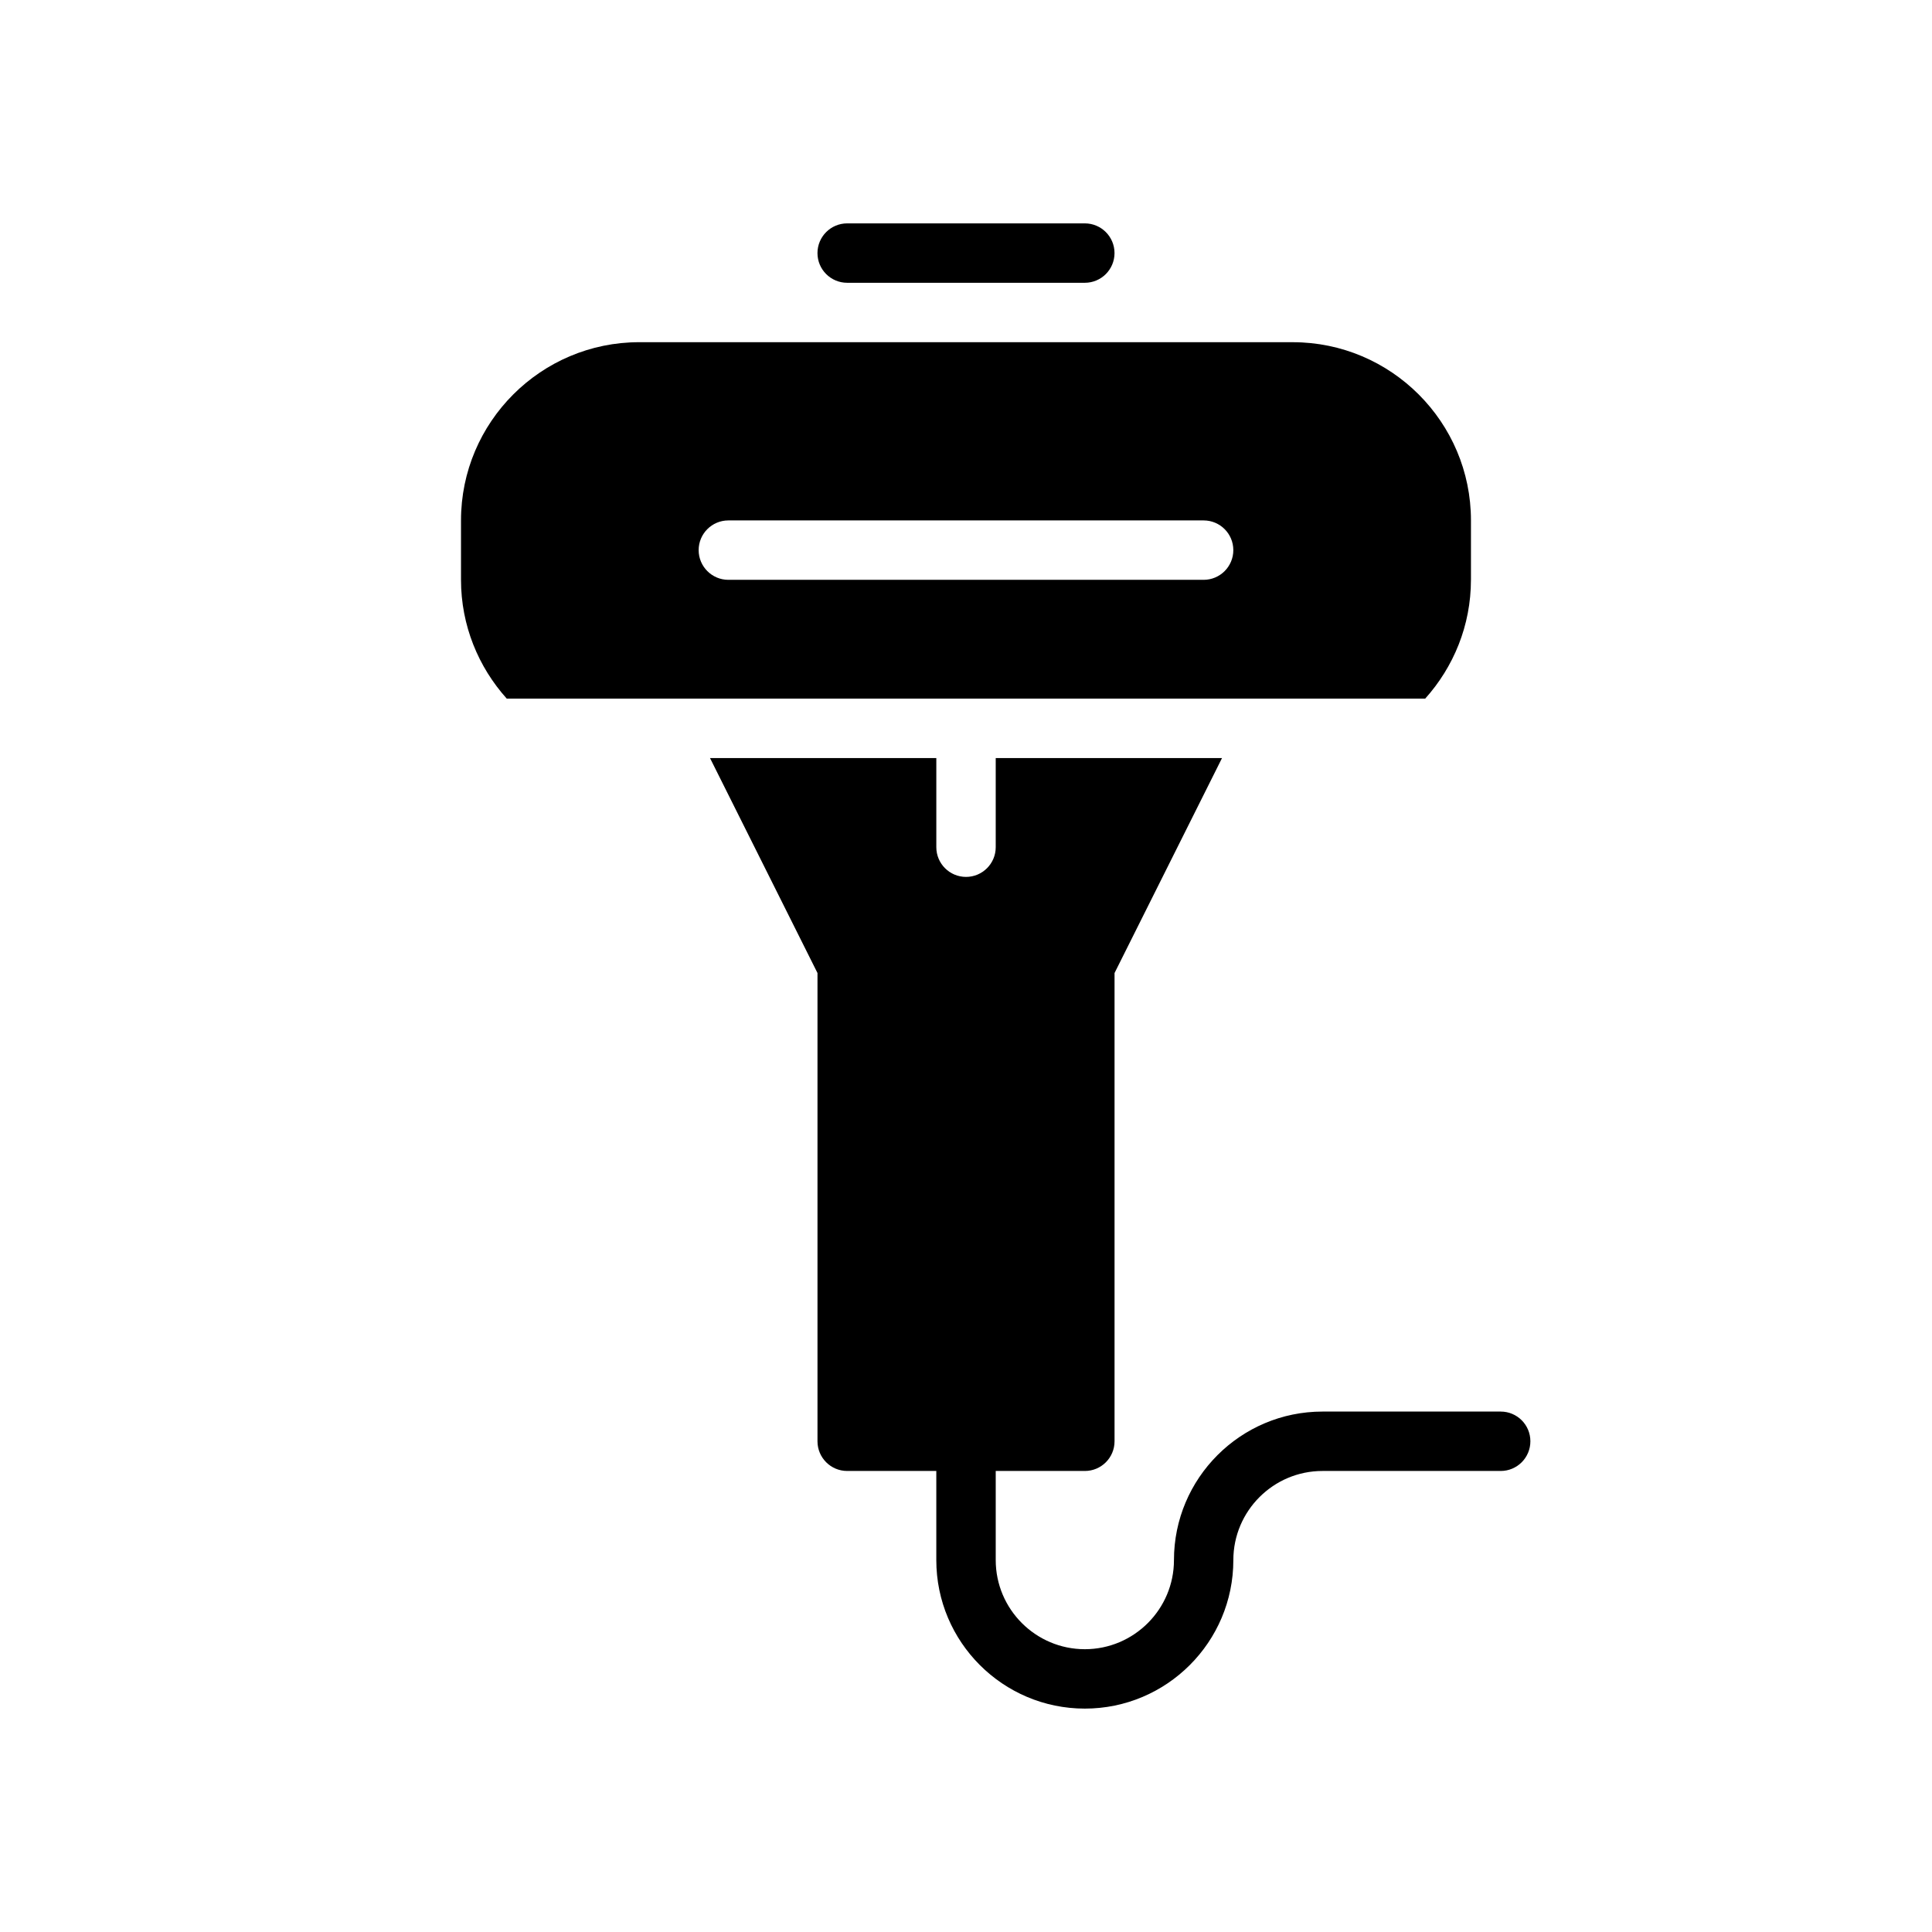
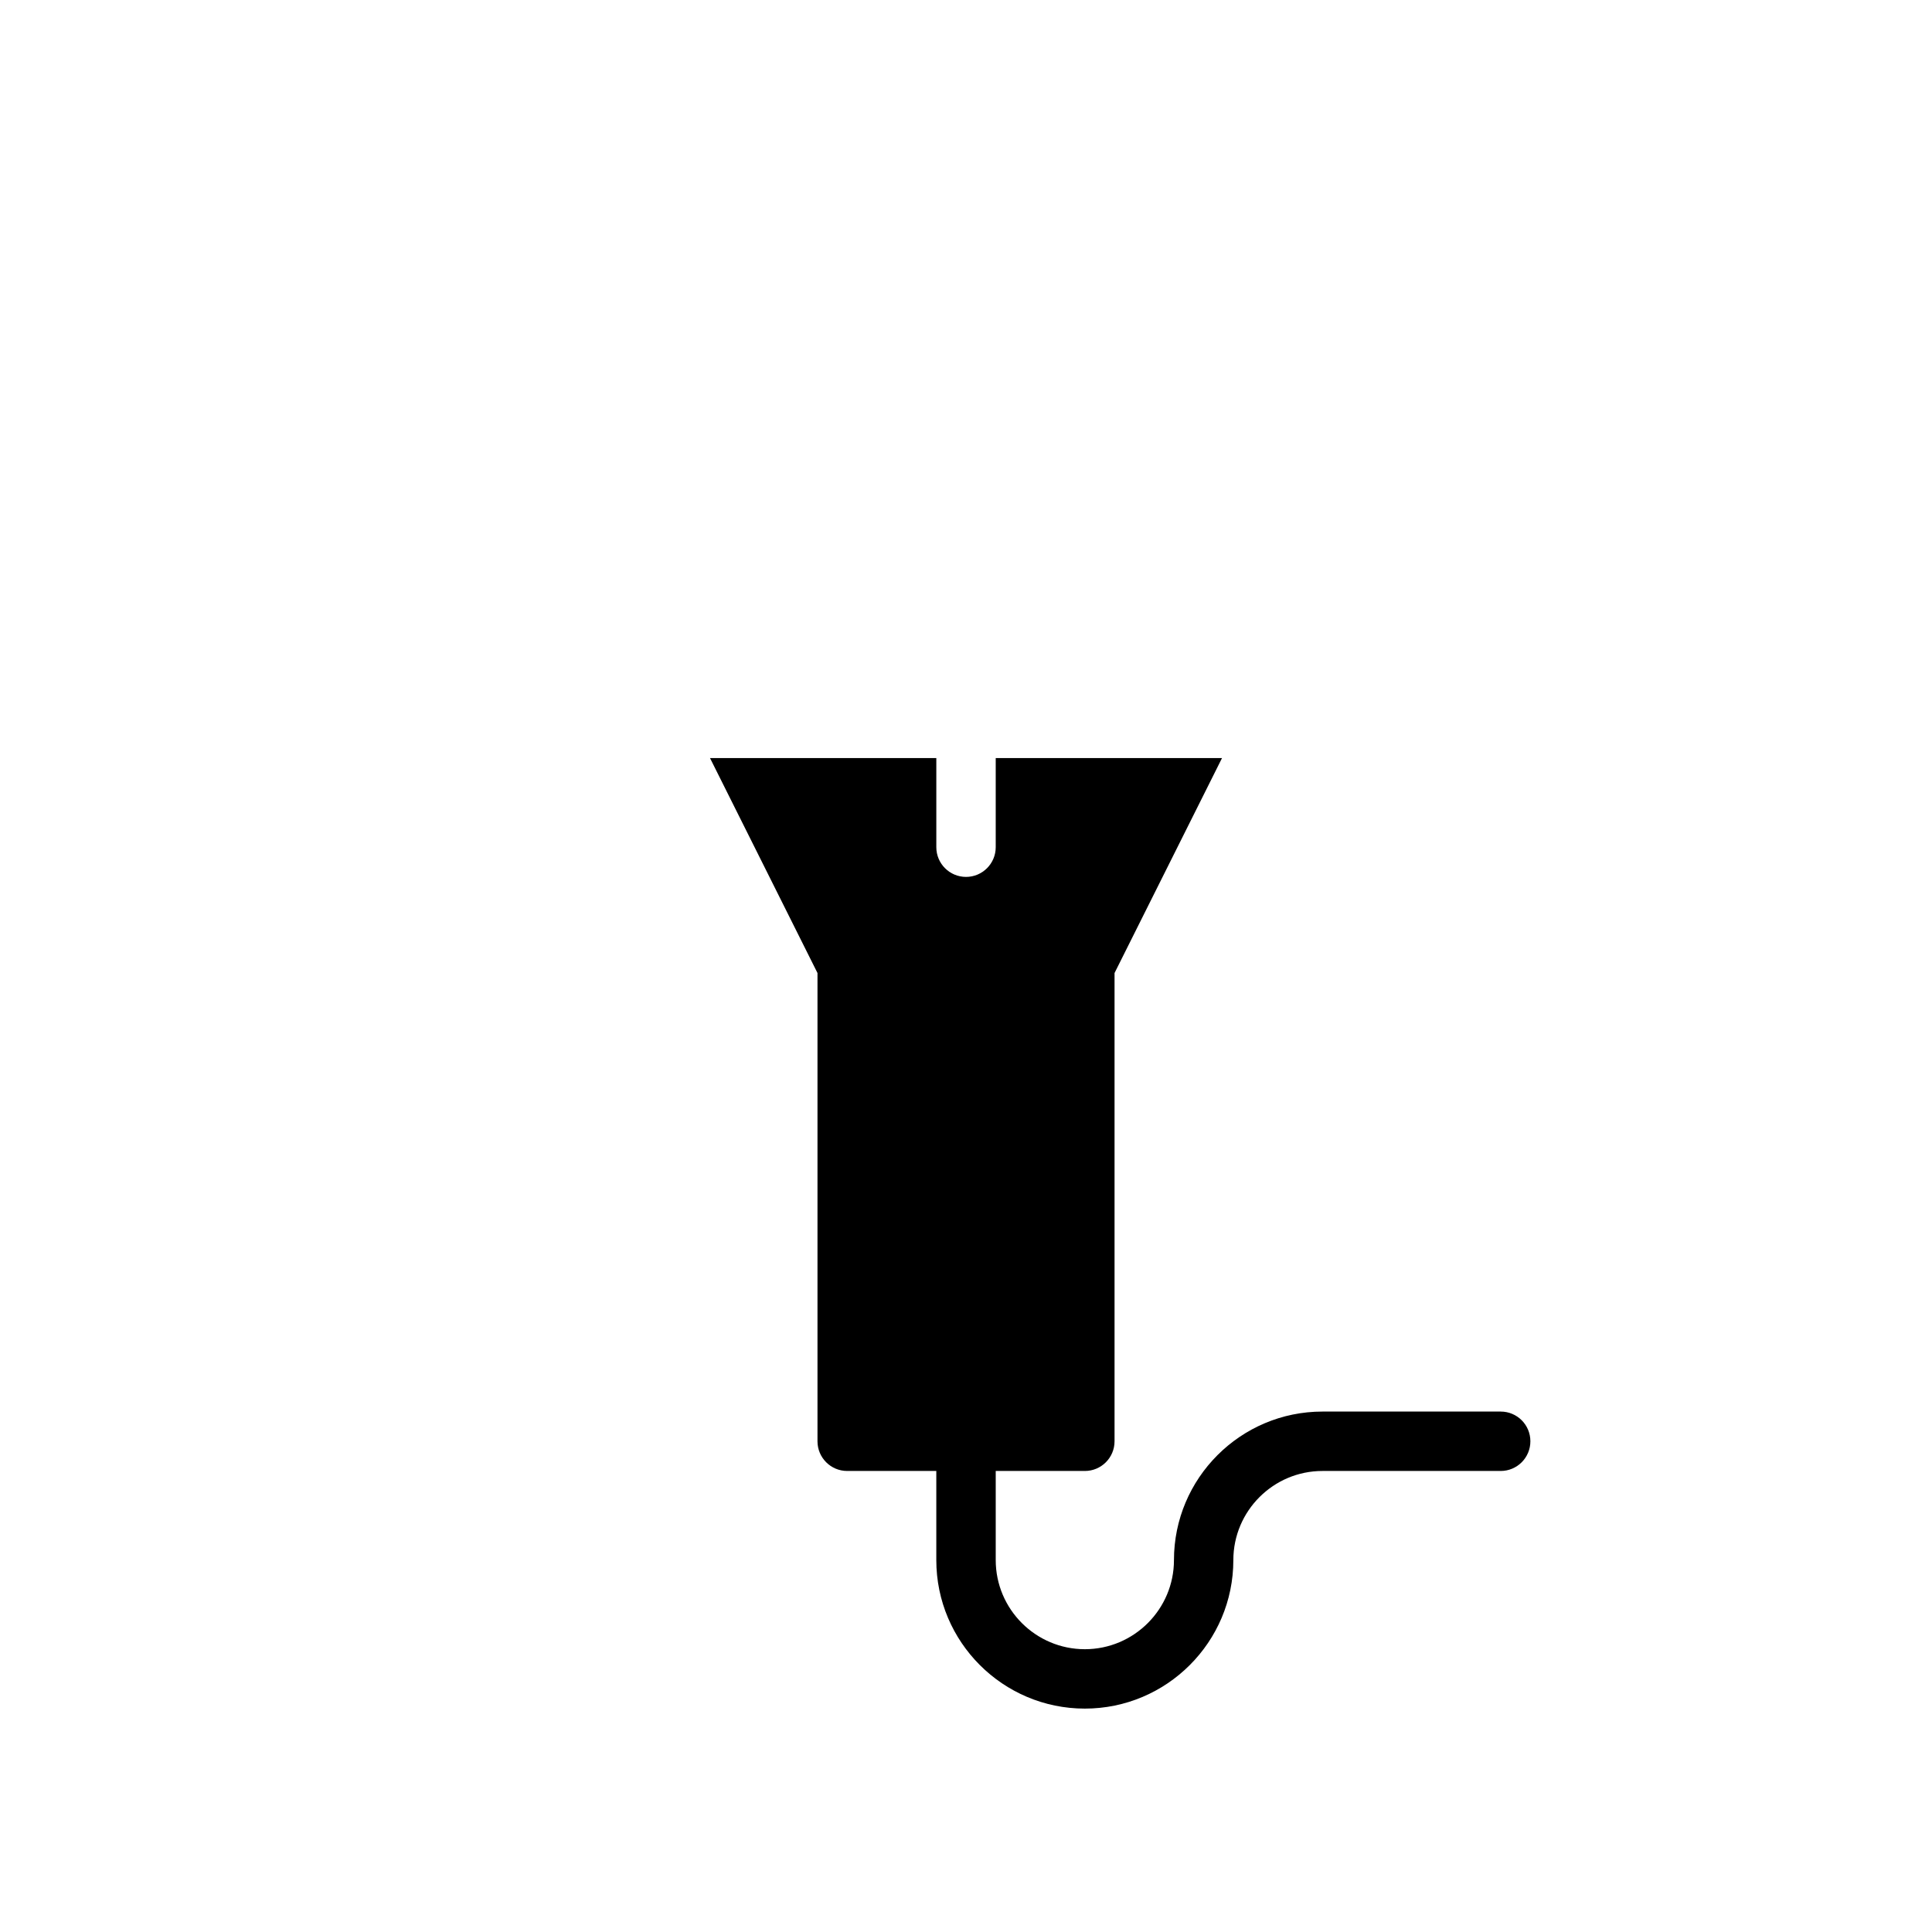
<svg xmlns="http://www.w3.org/2000/svg" fill="#000000" width="800px" height="800px" version="1.1" viewBox="144 144 512 512">
  <g>
-     <path d="m368.51 218.94h62.977c4.352 0 7.871-3.527 7.871-7.871s-3.519-7.871-7.871-7.871h-62.977c-4.344 0-7.871 3.527-7.871 7.871-0.004 4.344 3.523 7.871 7.871 7.871z" />
    <path d="m541.7 518.08h-47.23c-21.703 0-39.359 17.656-39.359 39.359 0 13.02-10.598 23.617-23.617 23.617s-23.617-10.598-23.617-23.617v-23.617h23.617c4.352 0 7.871-3.519 7.871-7.871v-124.09l28.48-56.961h-59.969v23.617c0 4.344-3.527 7.871-7.871 7.871s-7.871-3.527-7.871-7.871v-23.617h-59.969l28.477 56.961v124.09c0 4.352 3.527 7.871 7.871 7.871h23.617v23.617c0 21.703 17.656 39.359 39.359 39.359s39.359-17.656 39.359-39.359c0-13.02 10.598-23.617 23.617-23.617h47.23c4.352 0 7.871-3.519 7.871-7.871 0.004-4.352-3.516-7.871-7.867-7.871z" />
-     <path d="m533.82 297.66v-15.742c0-26.047-21.184-47.23-47.23-47.23l-173.19-0.004c-26.047 0-47.23 21.184-47.23 47.23v15.742c0 12.105 4.613 23.121 12.129 31.488h243.39c7.512-8.367 12.125-19.379 12.125-31.484zm-70.848 0h-125.95c-4.344 0-7.871-3.527-7.871-7.871s3.527-7.871 7.871-7.871h125.95c4.352 0 7.871 3.527 7.871 7.871s-3.519 7.871-7.871 7.871z" />
  </g>
</svg>